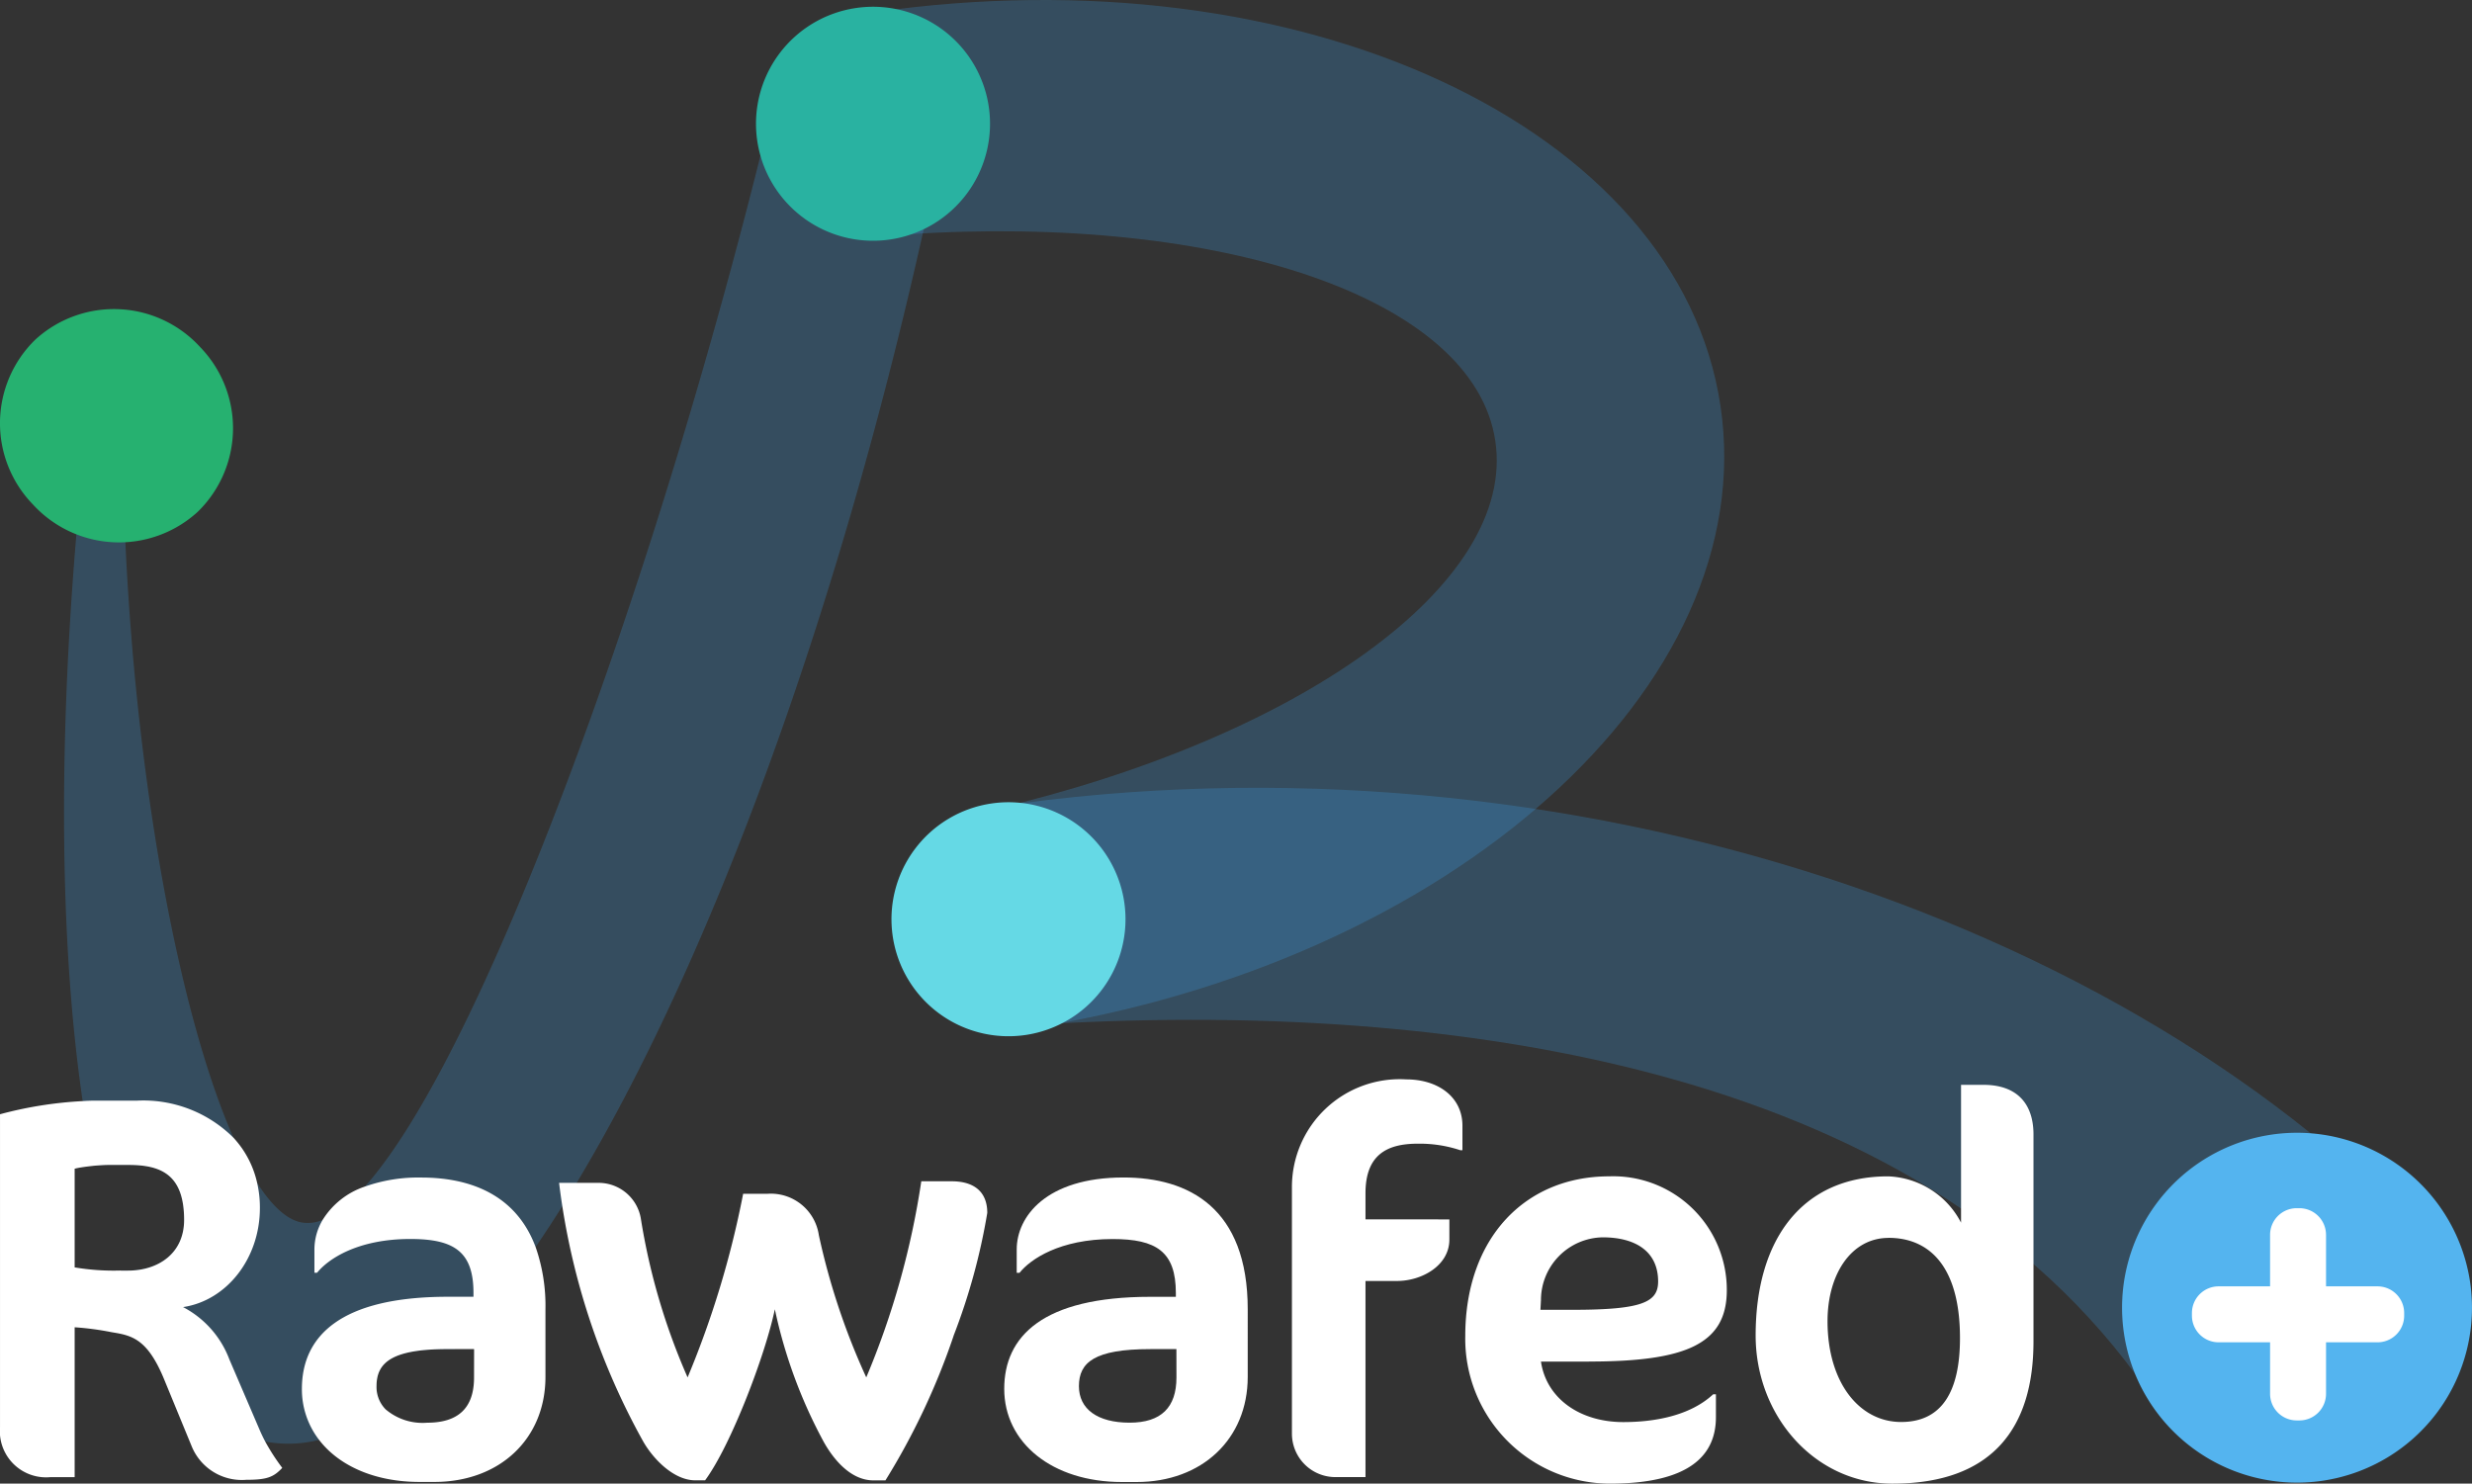
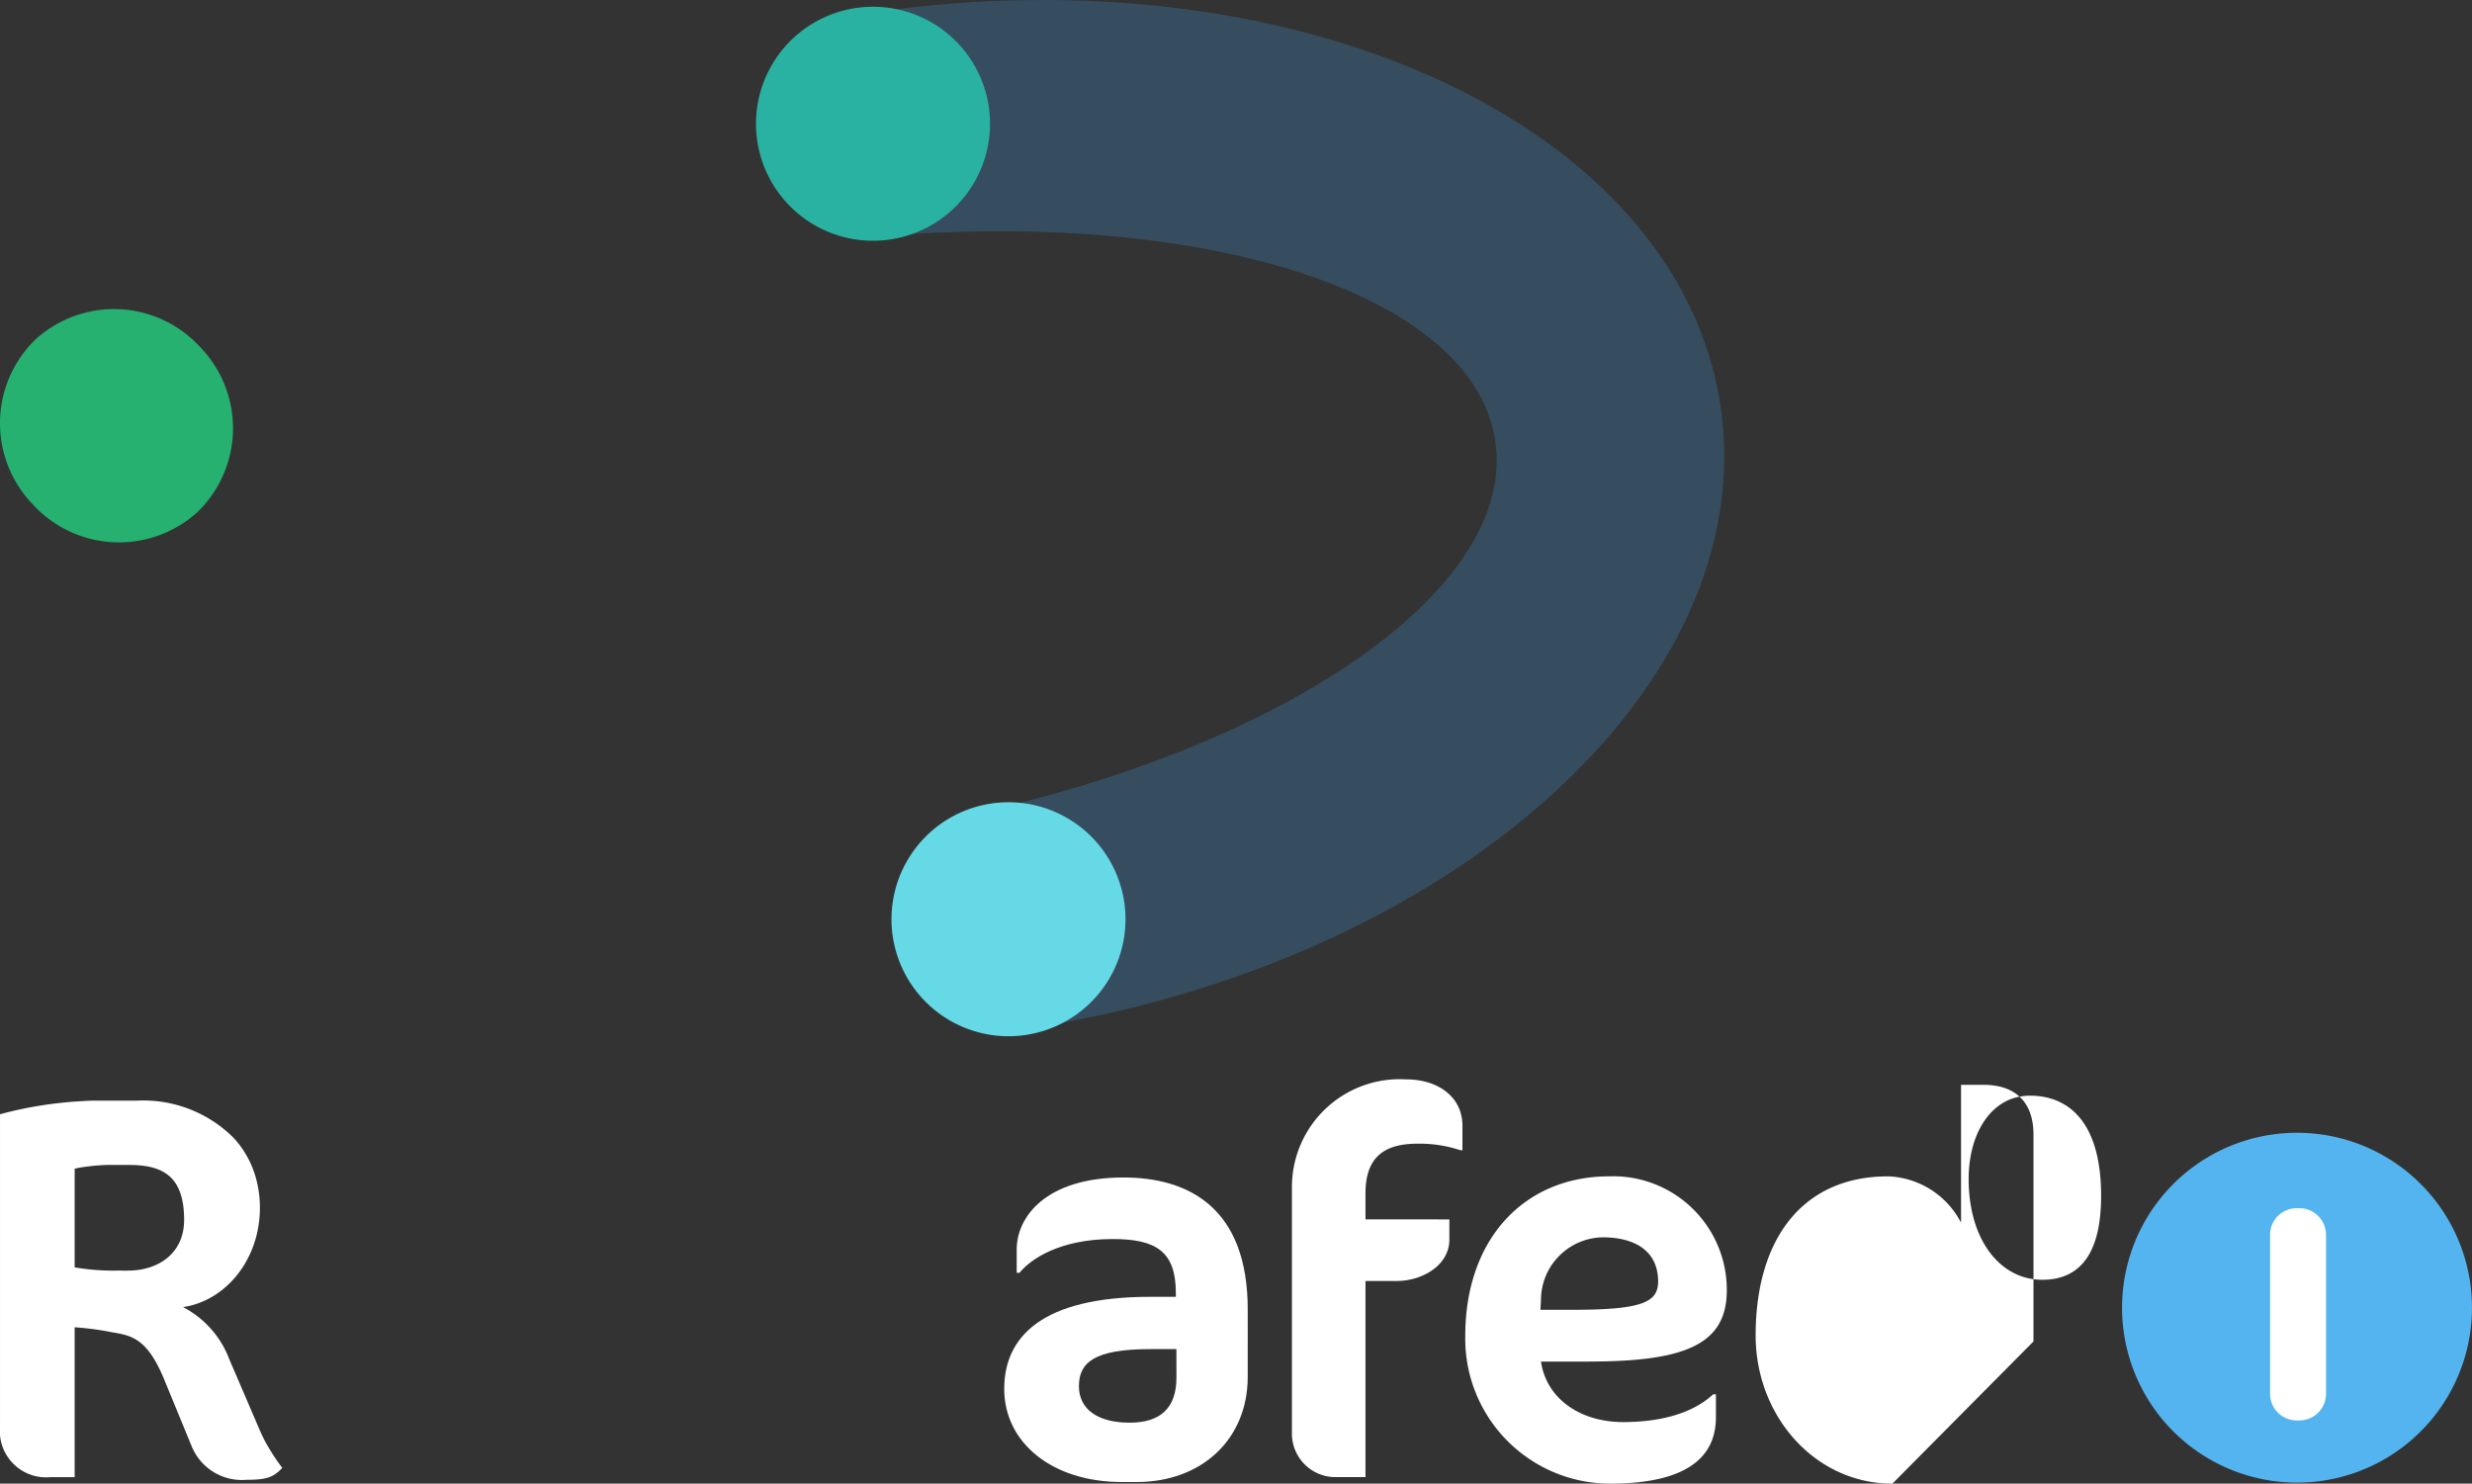
<svg xmlns="http://www.w3.org/2000/svg" id="Groupe_30" data-name="Groupe 30" width="178.027" height="106.861" viewBox="0 0 178.027 106.861">
  <rect x="0" y="0" width="178.027" height="106.861" fill="#333333" stroke="none" />
  <defs>
    <clipPath id="clip-path">
      <rect id="Rectangle_14" data-name="Rectangle 14" width="178.027" height="106.861" fill="none" />
    </clipPath>
    <clipPath id="clip-path-2">
      <rect id="Rectangle_13" data-name="Rectangle 13" width="178.028" height="106.86" fill="none" />
    </clipPath>
    <clipPath id="clip-path-3">
-       <rect id="Rectangle_10" data-name="Rectangle 10" width="62.879" height="94.481" fill="none" />
-     </clipPath>
+       </clipPath>
    <clipPath id="clip-path-4">
      <rect id="Rectangle_11" data-name="Rectangle 11" width="61.259" height="74.123" fill="none" />
    </clipPath>
    <clipPath id="clip-path-5">
-       <rect id="Rectangle_12" data-name="Rectangle 12" width="104.904" height="44.502" fill="none" />
-     </clipPath>
+       </clipPath>
  </defs>
  <g id="Groupe_29" data-name="Groupe 29" clip-path="url(#clip-path)">
    <g id="Groupe_28" data-name="Groupe 28" transform="translate(0 0.001)">
      <g id="Groupe_27" data-name="Groupe 27" clip-path="url(#clip-path-2)">
        <g id="Groupe_20" data-name="Groupe 20" transform="translate(4.612 9.502)" opacity="0.23">
          <g id="Groupe_19" data-name="Groupe 19">
            <g id="Groupe_18" data-name="Groupe 18" clip-path="url(#clip-path-3)">
              <path id="Tracé_17" data-name="Tracé 17" d="M65.3,7.557c-.31,1.491-.632,2.967-.962,4.437-.021.1-.046.2-.07.307C57.922,40.593,48.782,64.969,39.337,80.688c-.341.562-.676,1.11-1.017,1.653-.642,1.026-1.289,2.018-1.94,2.961a60.224,60.224,0,0,1-5.4,6.9c-.143.154-.286.307-.43.455h-.484c-4,0-5.141.943-5.141,2.67a2.289,2.289,0,0,0,.642,1.659c-.276.187-.558.364-.834.531a14.066,14.066,0,0,1-3.949,1.68,9.054,9.054,0,0,1-3.873.122c-.04-.01-.084-.013-.124-.025C12.478,98.4,9.1,94.179,6.7,87.4c-.044-.128-.093-.261-.137-.4H7.03c2.2,0,4.043-1.253,4.043-3.647,0-3.258-1.649-3.963-4-3.963H5.579c-.227,0-.607.023-1.007.059-.034-.154-.069-.312-.093-.47q-.4-2.005-.716-4.184C2.156,63.819,1.977,49.777,3.315,33.945q.406-4.827,1.005-9.86H6.611c-.015,3.538.065,7.038.227,10.458.859,18.358,4.086,34.5,7.788,42.9a24.2,24.2,0,0,0,1.7,3.243c1.047,1.638,2.114,2.626,3.155,2.843a2.725,2.725,0,0,0,1.569-.177,8.625,8.625,0,0,0,3.039-2.4c8.365-9.367,20.487-42.3,28.487-74.251V6.692c.143-.571.286-1.135.425-1.7L62.29,6.93Z" transform="translate(-2.422 -4.991)" fill="#3fa9f5" />
            </g>
          </g>
        </g>
        <g id="Groupe_23" data-name="Groupe 23" transform="translate(62.916 -0.001)" opacity="0.23">
          <g id="Groupe_22" data-name="Groupe 22" transform="translate(0 0)">
            <g id="Groupe_21" data-name="Groupe 21" clip-path="url(#clip-path-4)">
              <path id="Tracé_18" data-name="Tracé 18" d="M33.04.888l2.375,15.992c22.652-1.491,40.866,4.574,42.4,14.883S63.677,53.168,41.567,58.322l2.346,15.8c30.694-4.677,53.11-24.713,50.119-44.867S63.77-3.555,33.04.888" transform="translate(-33.041 0)" fill="#3fa9f5" />
            </g>
          </g>
        </g>
        <g id="Groupe_26" data-name="Groupe 26" transform="translate(71.63 56.74)" opacity="0.23">
          <g id="Groupe_25" data-name="Groupe 25">
            <g id="Groupe_24" data-name="Groupe 24" clip-path="url(#clip-path-5)">
              <path id="Tracé_19" data-name="Tracé 19" d="M121.34,74.3l21.18-9.93c-21.365-24.534-63.661-39.31-104.9-33.188L39.951,46.9c31.065-1.994,65.581,3.144,81.39,27.4" transform="translate(-37.617 -29.797)" fill="#3fa9f5" />
            </g>
          </g>
        </g>
        <path id="Tracé_20" data-name="Tracé 20" d="M50.479,37.536a8.427,8.427,0,1,1-9.574-7.1,8.428,8.428,0,0,1,9.574,7.1" transform="translate(30.486 27.437)" fill="#65d9e5" />
        <path id="Tracé_21" data-name="Tracé 21" d="M45.355,7.447a8.427,8.427,0,1,1-9.574-7.1,8.428,8.428,0,0,1,9.574,7.1" transform="translate(25.853 0.23)" fill="#29b2a1" />
        <path id="Tracé_22" data-name="Tracé 22" d="M105.32,53.6A12.6,12.6,0,1,1,91.008,42.984,12.6,12.6,0,0,1,105.32,53.6" transform="translate(72.569 38.74)" fill="#54b4ef" />
        <path id="Tracé_23" data-name="Tracé 23" d="M14.236,26.3a8.4,8.4,0,0,1-11.865-.533,8.4,8.4,0,0,1,.175-11.875,8.4,8.4,0,0,1,11.863.533A8.4,8.4,0,0,1,14.236,26.3" transform="translate(0 10.567)" fill="#26b170" />
        <path id="Tracé_24" data-name="Tracé 24" d="M19.1,66.186c-.139-.261-.282-.558-.425-.893l-2.157-5.023A7.045,7.045,0,0,0,13.182,56.5c3.14-.468,5.534-3.494,5.534-7.141a7.972,7.972,0,0,0-.2-1.811,7.019,7.019,0,0,0-1.7-3.243,9.187,9.187,0,0,0-6.929-2.675H6.9c-.286,0-.606.01-.952.034A28.539,28.539,0,0,0,0,42.61V65.135a3.33,3.33,0,0,0,3.647,3.612H5.375V57.954a20.723,20.723,0,0,1,2.67.356c1.411.232,2.552.428,3.767,3.376l2,4.86a3.9,3.9,0,0,0,3.928,2.394c1.491,0,1.959-.192,2.586-.859A15.349,15.349,0,0,1,19.1,66.186M5.375,53.641V46.534a4.48,4.48,0,0,1,.459-.093c.282-.046.611-.084.927-.12.4-.034.781-.059,1.007-.059H9.259c2.354,0,4,.706,4,3.963,0,2.394-1.847,3.648-4.043,3.648H8.755a.522.522,0,0,1-.093-.006,16.926,16.926,0,0,1-3.287-.227" transform="translate(0.001 37.644)" fill="#fff" />
-         <path id="Tracé_25" data-name="Tracé 25" d="M28.247,49.542c-1.4-3.749-4.684-5-8.238-5a11.535,11.535,0,0,0-4.056.651,5.715,5.715,0,0,0-3.041,2.4,4.178,4.178,0,0,0-.592,2.127V51.4h.192c.785-.981,2.908-2.432,6.712-2.432,3.138,0,4.551.9,4.551,3.883v.278H21.935c-7.773,0-10.517,2.862-10.517,6.632a5.958,5.958,0,0,0,1.234,3.671c1.426,1.866,4.006,3.035,7.24,3.035h1.061c4.709,0,8.005-3.1,8.005-7.571V54.034a12.851,12.851,0,0,0-.71-4.492m-4.433,9.4c0,2.157-1.095,3.258-3.37,3.258a4.1,4.1,0,0,1-3.011-.973,2.293,2.293,0,0,1-.642-1.659c0-1.727,1.141-2.67,5.143-2.67H23.8a.026.026,0,0,1,.019.01ZM23.8,56.9a.026.026,0,0,1,.019.01V56.9Z" transform="translate(10.324 40.271)" fill="#fff" />
-         <path id="Tracé_26" data-name="Tracé 26" d="M49.553,55.825a50.27,50.27,0,0,1-4.905,10.4h-.863c-1.649,0-2.9-1.531-3.61-2.826a35.612,35.612,0,0,1-3.492-9.5c-.666,3.218-3.14,9.77-5.023,12.322h-.706c-1.569,0-3.06-1.569-3.767-2.826a50.9,50.9,0,0,1-6.042-18.6h2.824A3.083,3.083,0,0,1,27.03,47.35,46.48,46.48,0,0,0,30.4,58.807a67.62,67.62,0,0,0,4-13.223h1.725a3.494,3.494,0,0,1,3.728,2.982,49.848,49.848,0,0,0,3.414,10.241,58.619,58.619,0,0,0,3.963-14.125h2.2c1.491,0,2.552.666,2.552,2.276a44.821,44.821,0,0,1-2.434,8.868" transform="translate(19.119 40.401)" fill="#fff" />
        <path id="Tracé_27" data-name="Tracé 27" d="M47.516,66.473H46.456c-5.021,0-8.476-2.826-8.476-6.71,0-3.767,2.748-6.63,10.517-6.63H50.34v-.276c0-2.982-1.411-3.885-4.551-3.885-3.807,0-5.926,1.453-6.71,2.434h-.2V49.717c0-2.354,2.119-5.179,7.691-5.179,4.709,0,8.946,2.2,8.946,9.5V58.9c0,4.473-3.294,7.573-8,7.573M50.38,56.9H48.5c-4,0-5.141.943-5.141,2.668,0,1.649,1.335,2.63,3.65,2.63,2.276,0,3.374-1.1,3.374-3.256Z" transform="translate(34.342 40.271)" fill="#fff" />
        <path id="Tracé_28" data-name="Tracé 28" d="M60.987,45.929a9.3,9.3,0,0,0-3.06-.47c-2.159,0-3.768.745-3.768,3.57v1.883H60.2v1.453c0,1.883-2,2.982-3.767,2.982H54.159V69.473H52.041a3.132,3.132,0,0,1-3.18-3.138V48.6A7.765,7.765,0,0,1,57.1,40.828c2.276,0,4.041,1.257,4.041,3.336v1.765Z" transform="translate(44.18 36.916)" fill="#fff" />
        <path id="Tracé_29" data-name="Tracé 29" d="M64.323,57.837H60.869c.392,2.67,2.826,4.357,5.926,4.357,2.2,0,4.787-.432,6.474-2h.2V61.84c0,2.708-1.843,4.787-7.651,4.787a10.438,10.438,0,0,1-10.4-10.633c0-7.063,4.317-11.5,10.359-11.5a8.18,8.18,0,0,1,8.476,8.2c0,3.885-2.942,5.139-9.927,5.139m.981-8.946A4.524,4.524,0,0,0,60.869,53.4l-.038.706h2.354c4.983,0,6.122-.55,6.122-2.041,0-2.119-1.569-3.178-4-3.178" transform="translate(50.107 40.233)" fill="#fff" />
-         <path id="Tracé_30" data-name="Tracé 30" d="M76.248,69.759c-5.572,0-9.849-4.867-9.849-10.673,0-6.947,3.374-11.46,9.534-11.46a6.164,6.164,0,0,1,5.259,3.336V41.034H82.8c2.51,0,3.608,1.453,3.608,3.572v14.91c0,6.162-2.9,10.243-10.163,10.243m-.274-17.7c-2.668,0-4.395,2.59-4.395,6,0,4.395,2.276,7.259,5.3,7.259,2.942,0,4.239-2.2,4.239-6.042,0-5.3-2.316-7.221-5.141-7.221" transform="translate(60.038 37.102)" fill="#fff" />
-         <path id="Tracé_31" data-name="Tracé 31" d="M96.266,52.687H84.817A1.92,1.92,0,0,1,82.9,50.768v-.192a1.92,1.92,0,0,1,1.919-1.919H96.266a1.919,1.919,0,0,1,1.919,1.919v.192a1.919,1.919,0,0,1-1.919,1.919" transform="translate(74.957 43.994)" fill="#fff" />
+         <path id="Tracé_30" data-name="Tracé 30" d="M76.248,69.759c-5.572,0-9.849-4.867-9.849-10.673,0-6.947,3.374-11.46,9.534-11.46a6.164,6.164,0,0,1,5.259,3.336V41.034H82.8c2.51,0,3.608,1.453,3.608,3.572v14.91m-.274-17.7c-2.668,0-4.395,2.59-4.395,6,0,4.395,2.276,7.259,5.3,7.259,2.942,0,4.239-2.2,4.239-6.042,0-5.3-2.316-7.221-5.141-7.221" transform="translate(60.038 37.102)" fill="#fff" />
        <path id="Tracé_32" data-name="Tracé 32" d="M89.885,47.619V59.068a1.92,1.92,0,0,1-1.919,1.919h-.192a1.92,1.92,0,0,1-1.919-1.919V47.619A1.919,1.919,0,0,1,87.773,45.7h.192a1.919,1.919,0,0,1,1.919,1.919" transform="translate(77.63 41.321)" fill="#fff" />
      </g>
    </g>
  </g>
</svg>